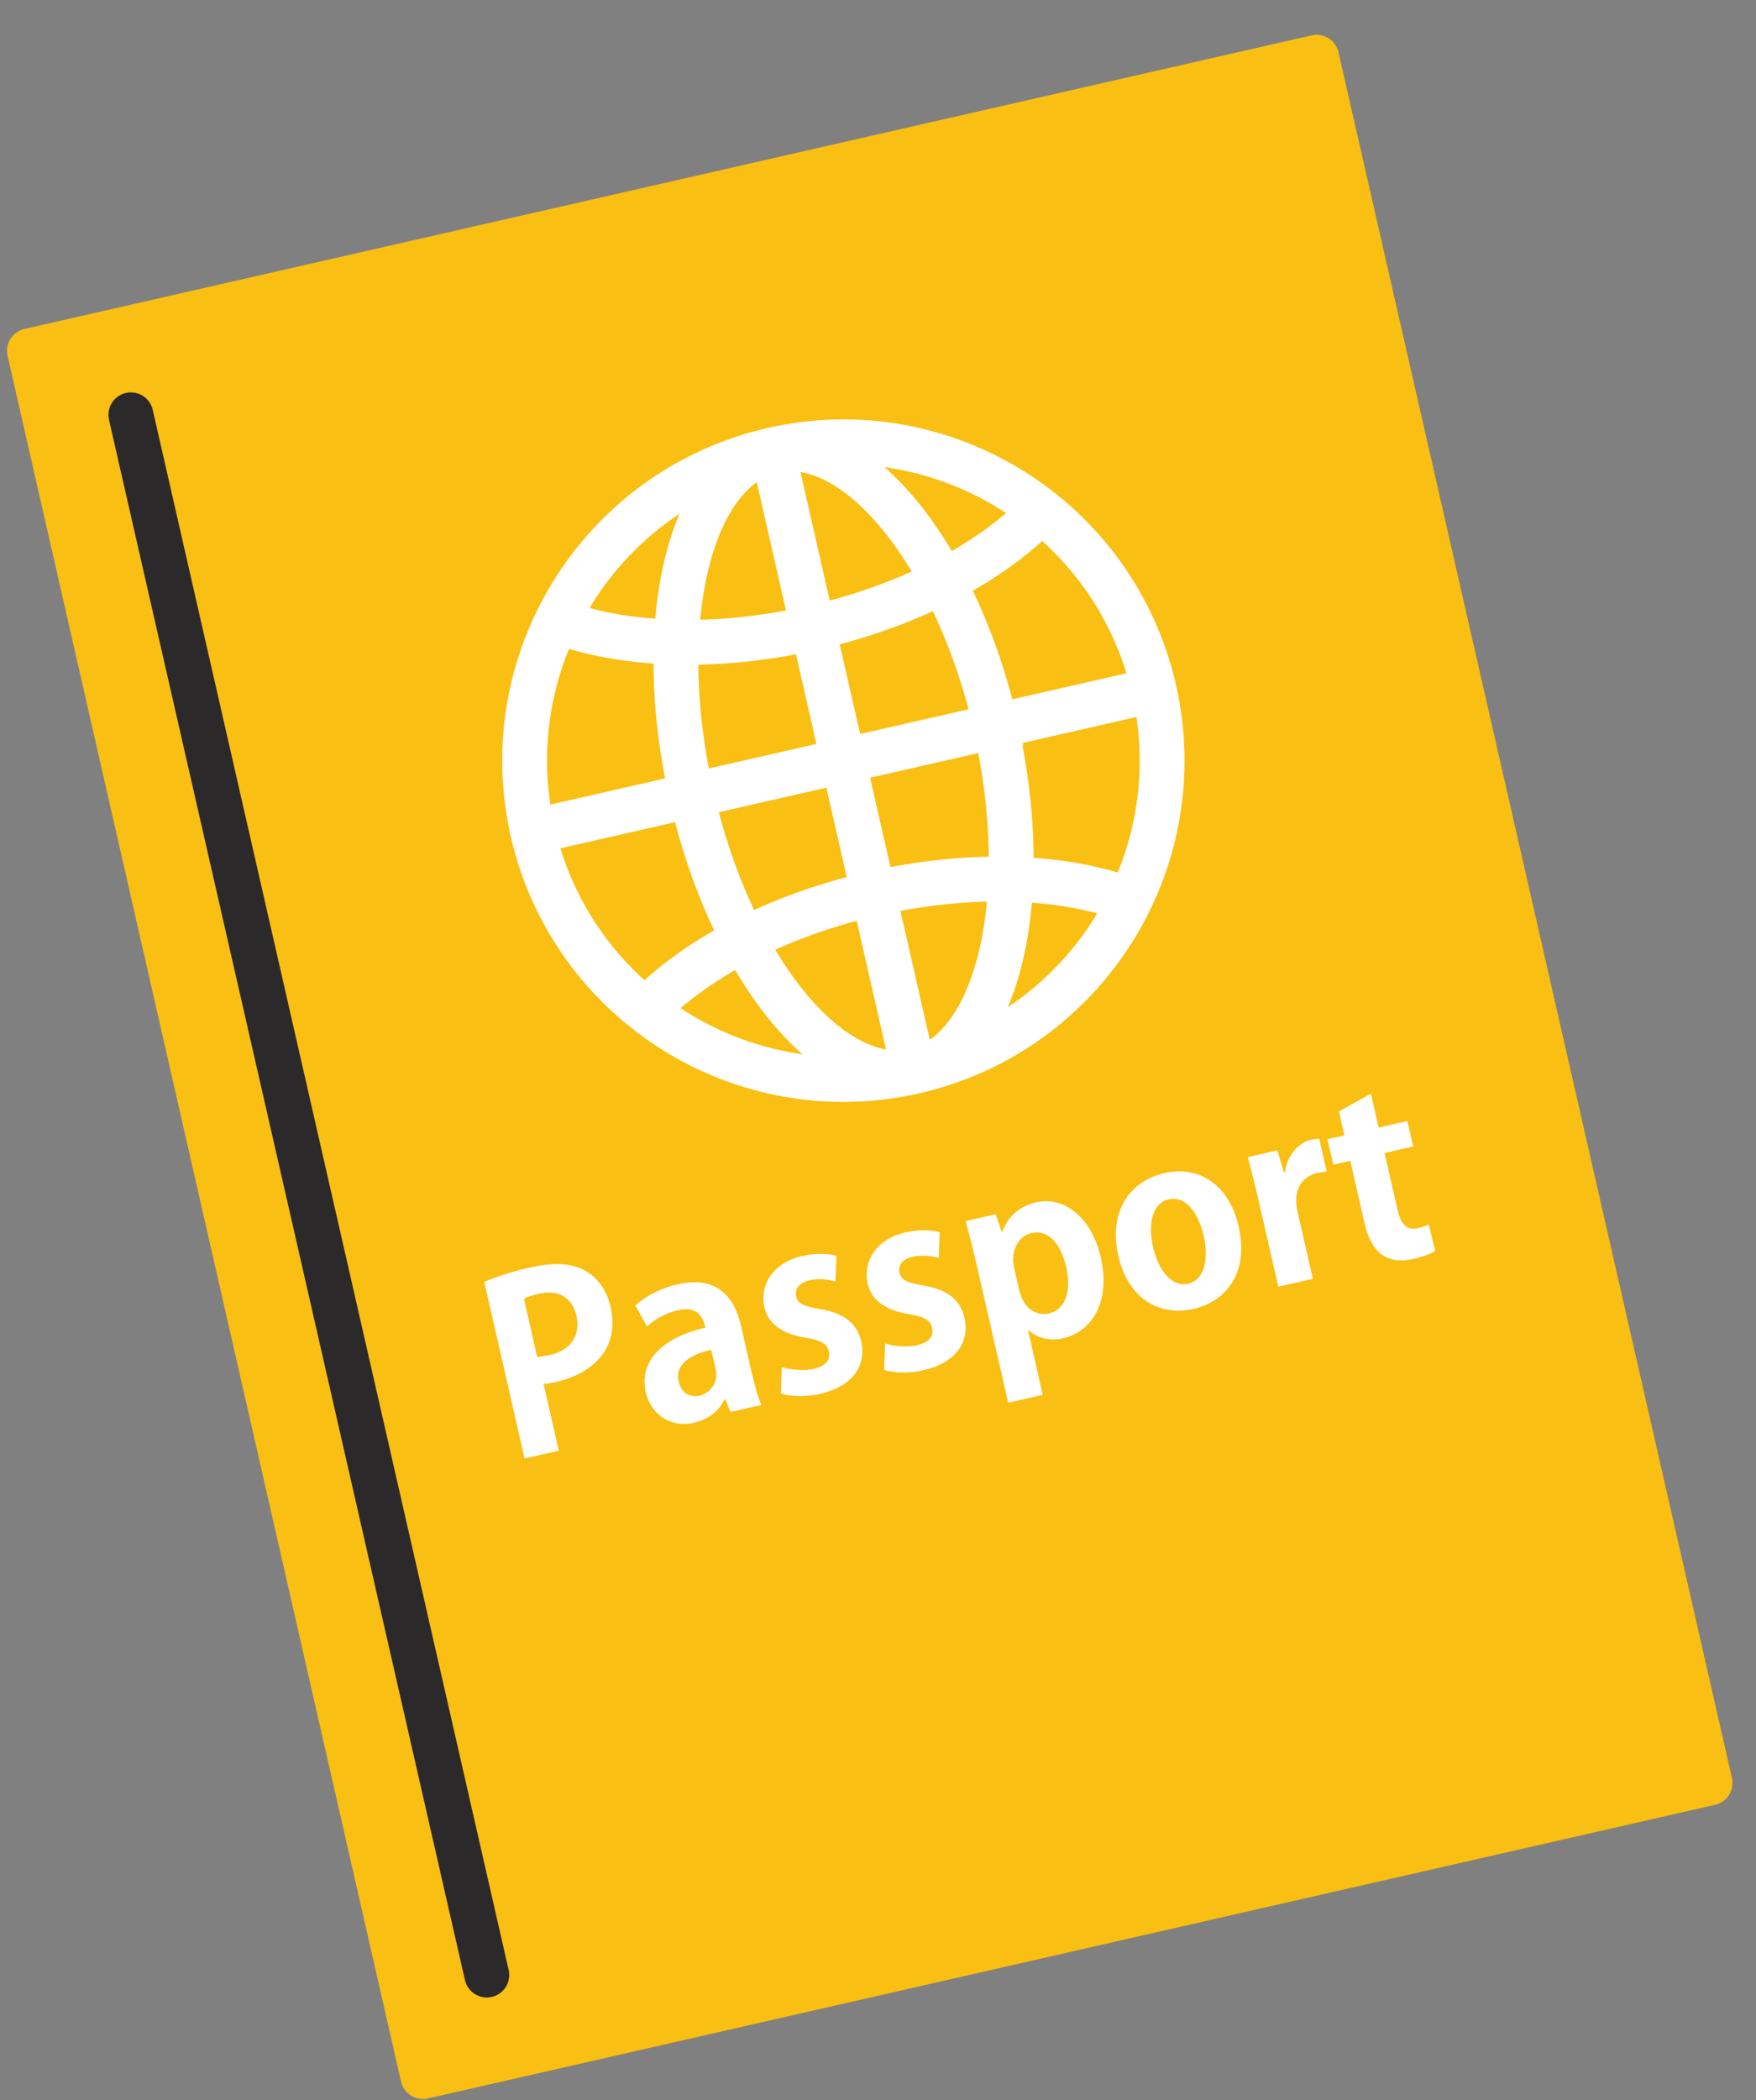
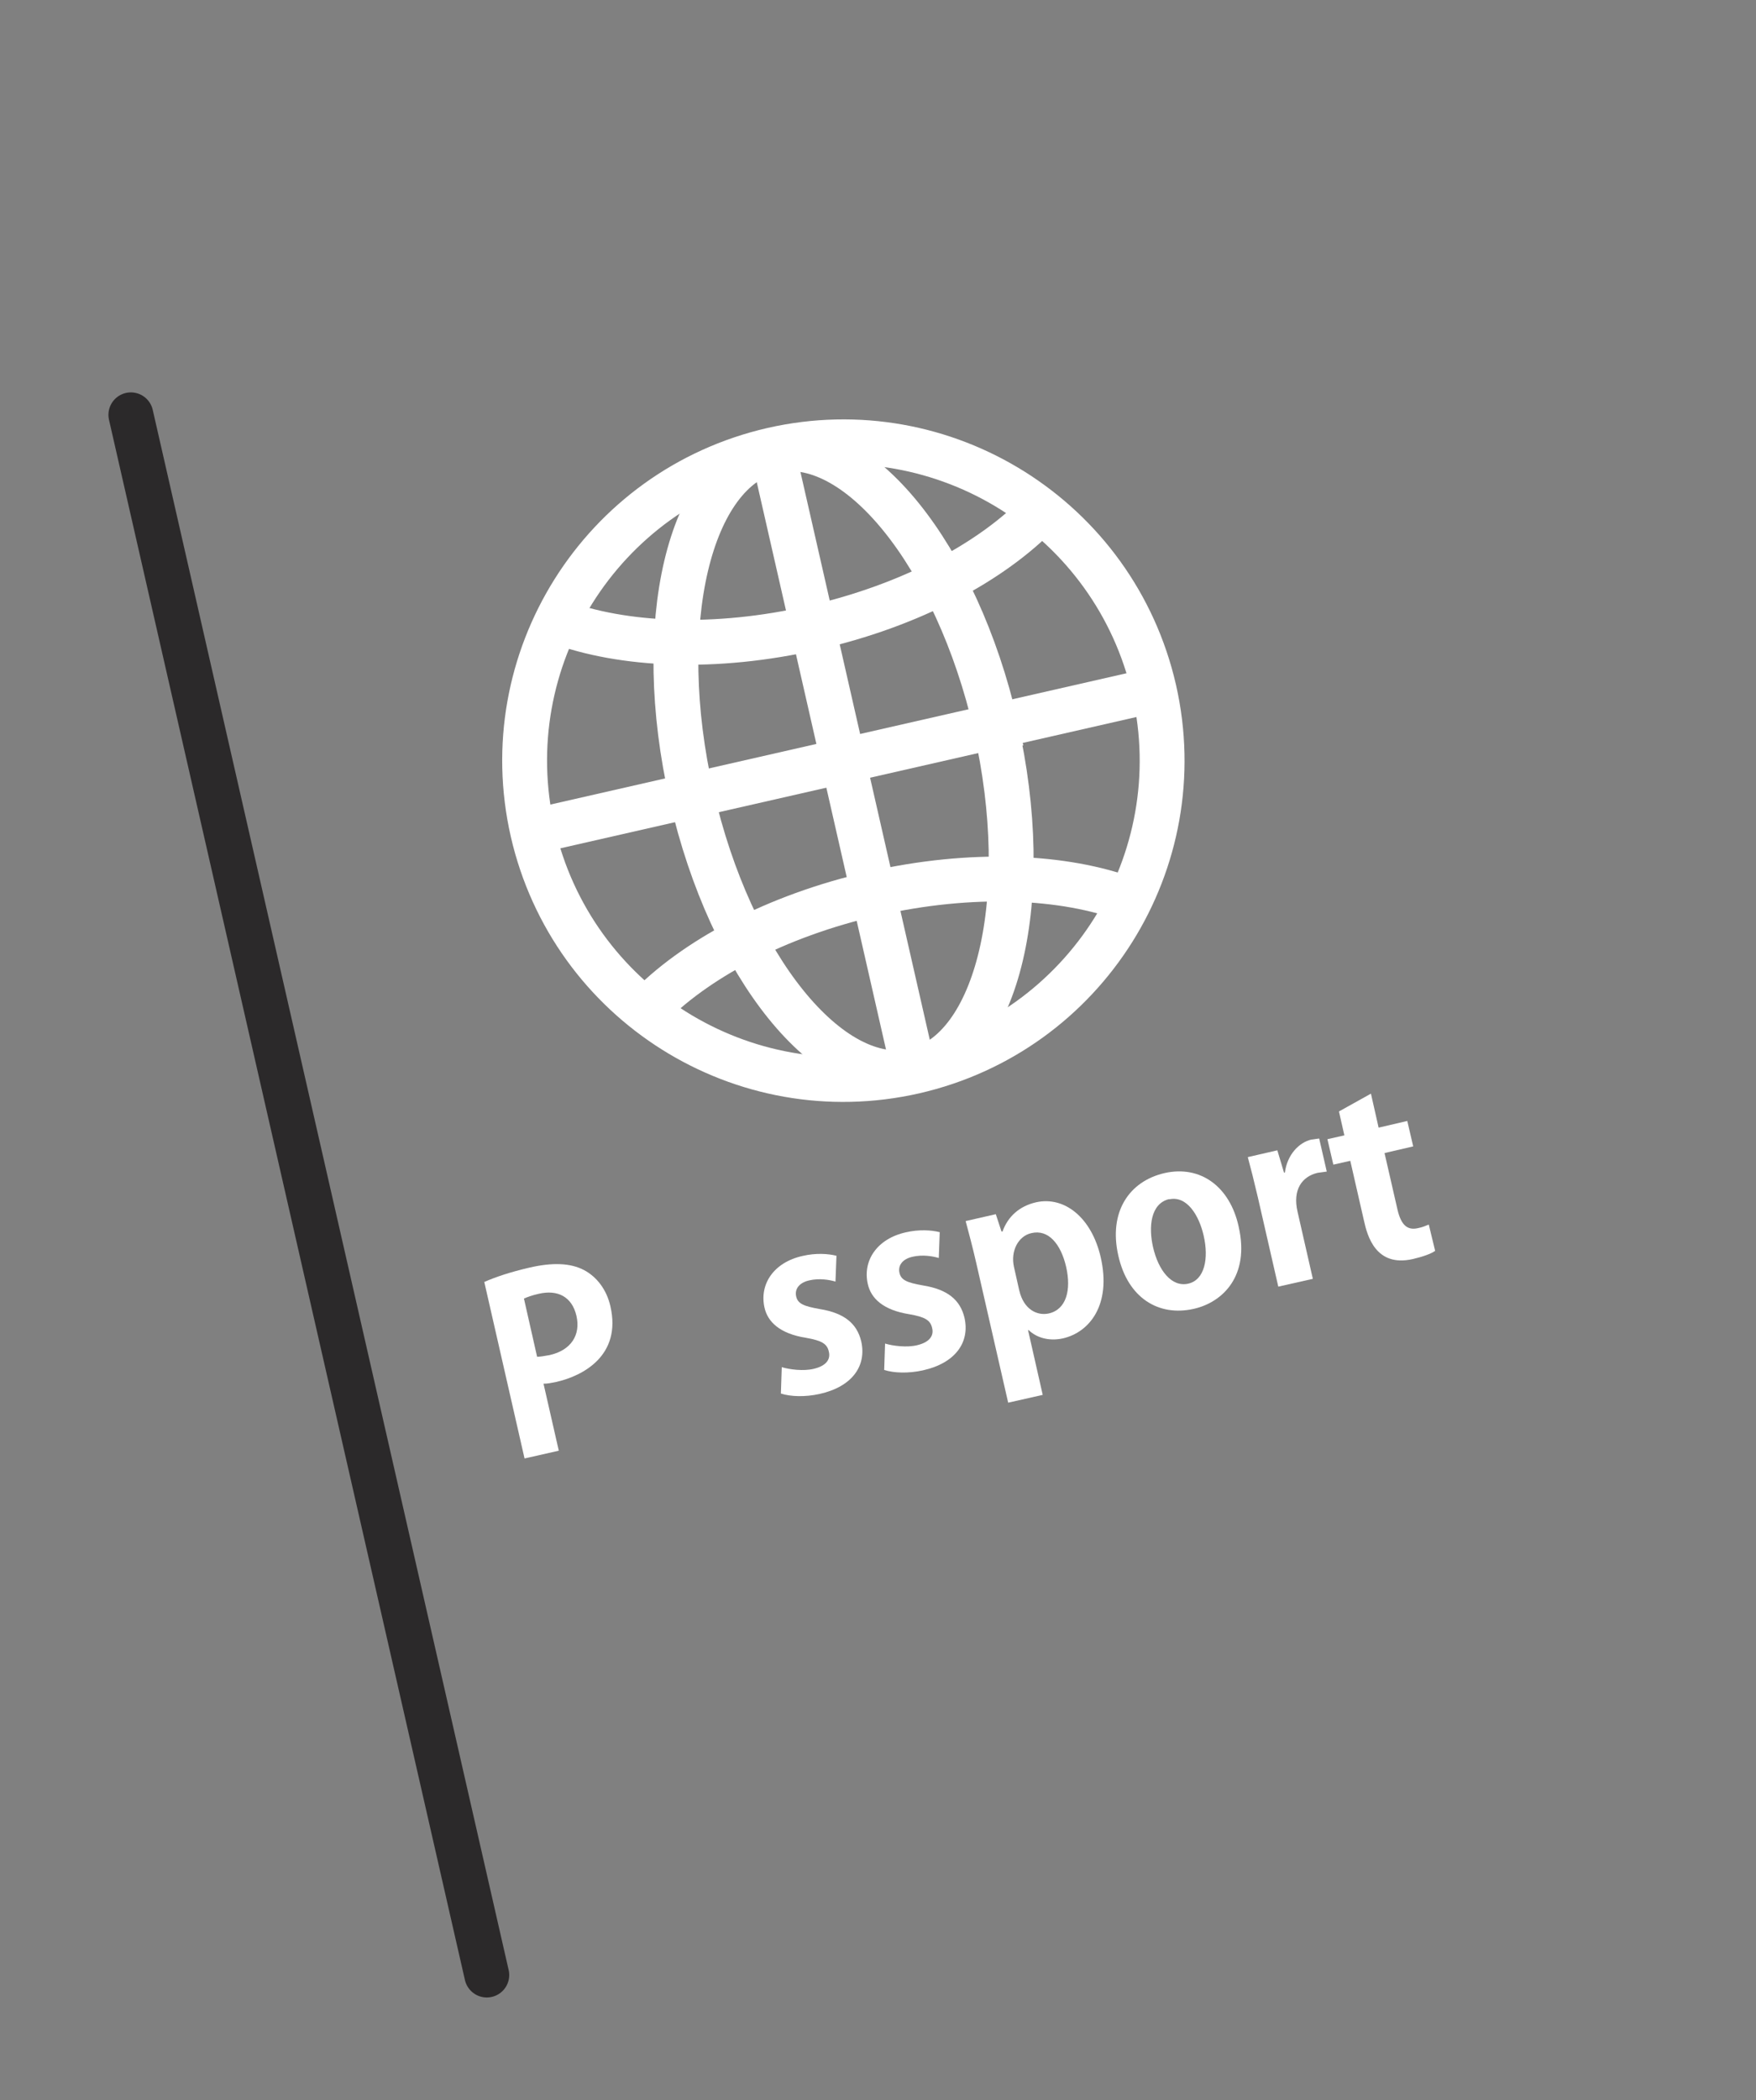
<svg xmlns="http://www.w3.org/2000/svg" width="46" height="55" viewBox="0 0 46 55" fill="none">
  <rect x="0" y="0" width="46" height="55" fill="#808080" stroke="none" />
-   <path d="M34.49 1.499L0.771 9.188L11.078 54.384L44.797 46.694L34.49 1.499Z" fill="#FABF13" stroke="#FABF13" stroke-width="1.175" stroke-linejoin="round" />
  <path d="M3.428 10.864L12.752 51.725" stroke="#2B292A" stroke-width="1.175" stroke-linecap="round" stroke-linejoin="round" />
  <path d="M12.685 33.575C12.968 33.449 13.361 33.315 13.874 33.197C14.464 33.061 14.941 33.074 15.298 33.262C15.631 33.437 15.891 33.773 15.99 34.21C16.286 35.497 15.277 36.032 14.572 36.192C14.441 36.218 14.333 36.241 14.238 36.238L14.638 37.993L13.741 38.196L12.683 33.559L12.685 33.575ZM14.07 35.534C14.156 35.53 14.257 35.516 14.396 35.489C14.956 35.365 15.217 34.965 15.1 34.459C14.984 33.961 14.609 33.768 14.111 33.884C13.927 33.925 13.807 33.973 13.725 34.008L14.07 35.534Z" fill="white" />
-   <path d="M19.707 35.998C19.773 36.298 19.853 36.595 19.944 36.796L19.131 36.979L18.997 36.634L18.981 36.636C18.85 36.947 18.55 37.178 18.174 37.261C17.545 37.403 17.05 37.021 16.92 36.477C16.72 35.604 17.406 35.019 18.479 34.769C18.401 34.431 18.227 34.202 17.737 34.317C17.423 34.392 17.145 34.557 16.949 34.742L16.644 34.191C16.84 34.006 17.224 33.755 17.753 33.635C18.811 33.395 19.25 33.998 19.416 34.742L19.698 35.984L19.707 35.998ZM18.637 35.347C18.147 35.462 17.666 35.695 17.78 36.185C17.856 36.507 18.091 36.601 18.314 36.554C18.529 36.509 18.844 36.276 18.745 35.839L18.63 35.349L18.637 35.347Z" fill="white" />
  <path d="M21.886 33.564C21.721 33.515 21.462 33.472 21.202 33.532C20.926 33.593 20.815 33.767 20.856 33.951C20.898 34.142 21.05 34.209 21.479 34.284C22.11 34.387 22.448 34.656 22.561 35.131C22.705 35.775 22.321 36.318 21.469 36.507C21.093 36.59 20.713 36.579 20.456 36.496L20.479 35.805C20.677 35.865 21.048 35.916 21.323 35.847C21.637 35.772 21.764 35.604 21.712 35.398C21.668 35.191 21.522 35.108 21.117 35.037C20.422 34.928 20.11 34.615 20.027 34.247C19.888 33.634 20.267 33.059 21.026 32.892C21.371 32.812 21.69 32.832 21.912 32.888L21.886 33.564Z" fill="white" />
  <path d="M24.592 32.946C24.427 32.897 24.168 32.854 23.907 32.913C23.631 32.975 23.521 33.149 23.562 33.333C23.604 33.525 23.756 33.591 24.185 33.666C24.816 33.769 25.153 34.038 25.266 34.513C25.41 35.157 25.026 35.7 24.175 35.889C23.799 35.972 23.418 35.961 23.162 35.878L23.185 35.187C23.383 35.247 23.754 35.298 24.029 35.229C24.343 35.154 24.47 34.986 24.418 34.78C24.373 34.573 24.227 34.49 23.822 34.419C23.127 34.31 22.815 33.997 22.733 33.629C22.593 33.016 22.973 32.441 23.732 32.273C24.077 32.194 24.396 32.214 24.617 32.27L24.592 32.946Z" fill="white" />
  <path d="M26.26 32.257C26.402 31.858 26.705 31.587 27.142 31.487C27.886 31.322 28.596 31.888 28.835 32.93C29.118 34.18 28.536 34.892 27.846 35.051C27.471 35.134 27.148 35.028 26.947 34.835L26.931 34.837L27.315 36.531L26.41 36.735L25.576 33.087C25.476 32.65 25.379 32.292 25.296 31.979L26.086 31.799L26.235 32.253L26.251 32.251L26.26 32.257ZM26.702 33.801C26.817 34.291 27.165 34.465 27.472 34.399C27.932 34.296 28.067 33.787 27.929 33.181C27.79 32.576 27.46 32.187 27.016 32.295C26.671 32.374 26.472 32.766 26.56 33.172L26.703 33.809L26.702 33.801Z" fill="white" />
  <path d="M32.447 32.124C32.745 33.419 32.026 34.111 31.266 34.279C30.353 34.484 29.543 33.995 29.295 32.883C29.035 31.74 29.58 30.938 30.499 30.724C31.45 30.506 32.217 31.081 32.446 32.116L32.447 32.124ZM30.632 31.402C30.134 31.518 30.086 32.141 30.205 32.662C30.344 33.268 30.691 33.718 31.128 33.618C31.557 33.52 31.669 32.959 31.531 32.361C31.411 31.832 31.093 31.306 30.626 31.41L30.632 31.402Z" fill="white" />
  <path d="M34.755 30.683C34.685 30.693 34.608 30.704 34.514 30.716C34.109 30.812 33.855 31.155 33.991 31.737L34.391 33.492L33.486 33.696L32.951 31.359C32.853 30.938 32.767 30.601 32.687 30.304L33.461 30.126L33.636 30.711L33.659 30.708C33.721 30.233 34.033 29.921 34.347 29.846C34.432 29.834 34.487 29.827 34.557 29.817L34.754 30.675L34.755 30.683Z" fill="white" />
  <path d="M35.083 29.104L35.913 28.642L36.114 29.532L36.865 29.357L37.02 30.023L36.269 30.198L36.608 31.677C36.703 32.083 36.865 32.227 37.141 32.165C37.272 32.139 37.339 32.106 37.428 32.07L37.595 32.759C37.487 32.837 37.268 32.914 37.008 32.974C36.034 33.195 35.816 32.355 35.731 31.972L35.372 30.401L34.928 30.501L34.773 29.835L35.217 29.734L35.076 29.113L35.083 29.104Z" fill="white" />
  <path d="M26.079 19.016C27.101 23.5 26.148 27.545 23.948 28.046C21.748 28.547 19.137 25.317 18.116 20.833C17.094 16.349 18.047 12.304 20.247 11.803C22.447 11.303 25.058 14.532 26.087 19.015L26.079 19.016Z" stroke="white" stroke-width="1.175" stroke-miterlimit="10" />
  <path d="M20.239 11.805L23.94 28.047" stroke="white" stroke-width="1.175" stroke-miterlimit="10" />
  <path d="M30.211 18.075L13.969 21.776" stroke="white" stroke-width="1.175" stroke-miterlimit="10" />
  <path d="M29.577 23.57C27.868 22.928 25.441 22.82 22.881 23.402C20.321 23.984 18.186 25.132 16.922 26.453" stroke="white" stroke-width="1.175" stroke-miterlimit="10" />
  <path d="M30.233 18.064C31.255 22.556 28.449 27.03 23.95 28.061C19.458 29.084 14.984 26.277 13.953 21.778C12.931 17.286 15.737 12.812 20.236 11.781C24.728 10.759 29.202 13.566 30.233 18.064Z" stroke="white" stroke-width="1.175" stroke-miterlimit="10" />
  <path d="M27.257 13.391C25.992 14.712 23.858 15.86 21.297 16.442C18.737 17.024 16.319 16.914 14.602 16.273" stroke="white" stroke-width="1.175" stroke-linecap="round" stroke-linejoin="round" />
</svg>